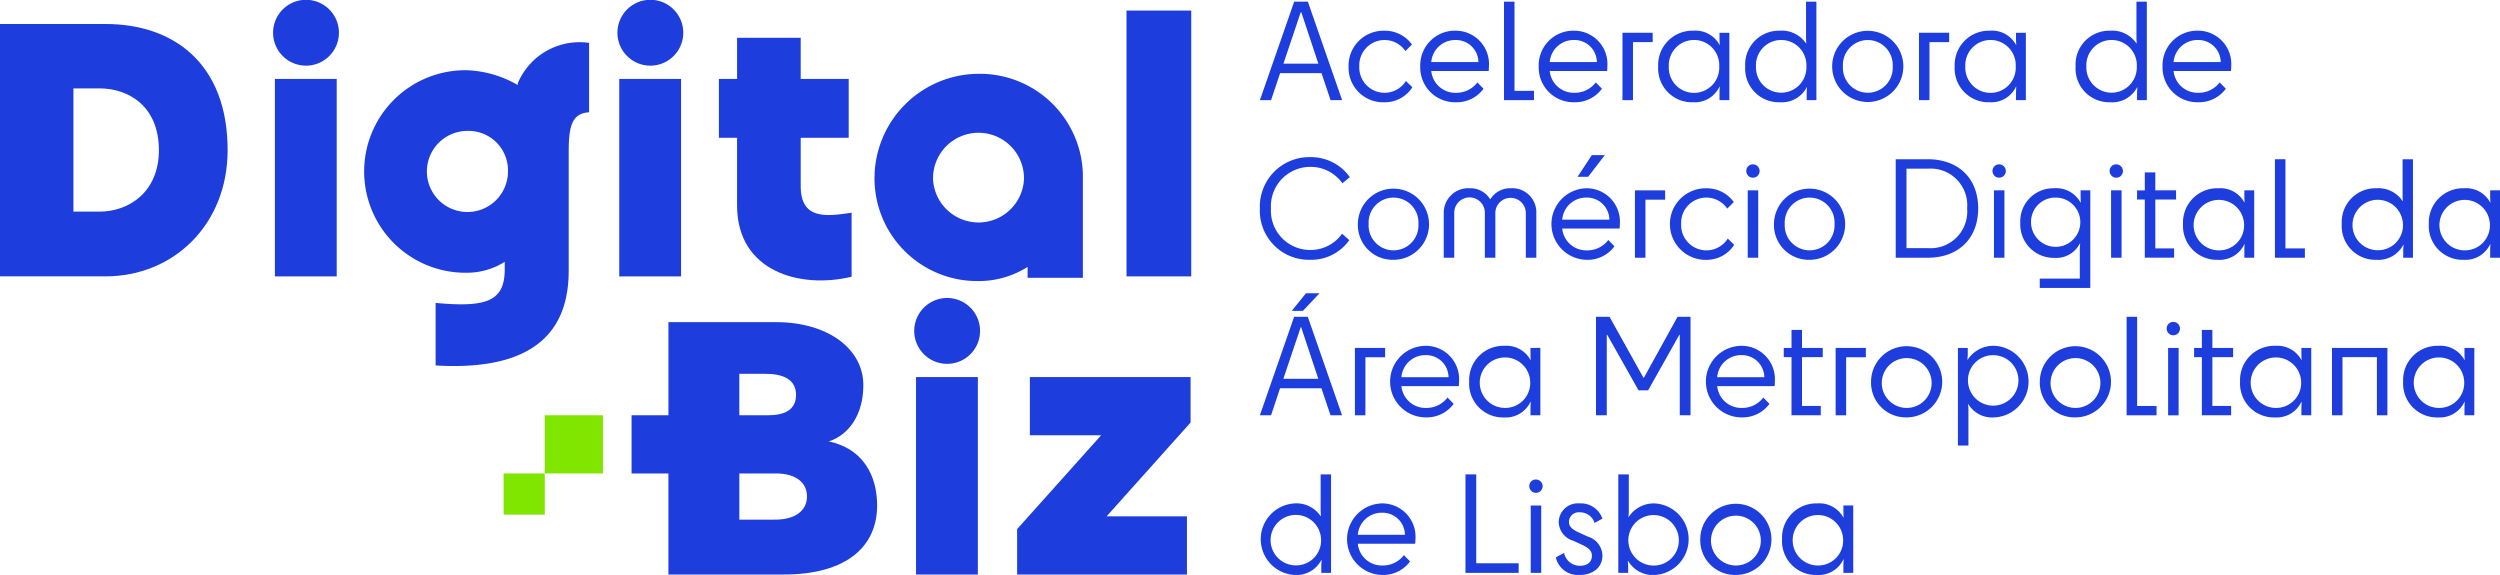
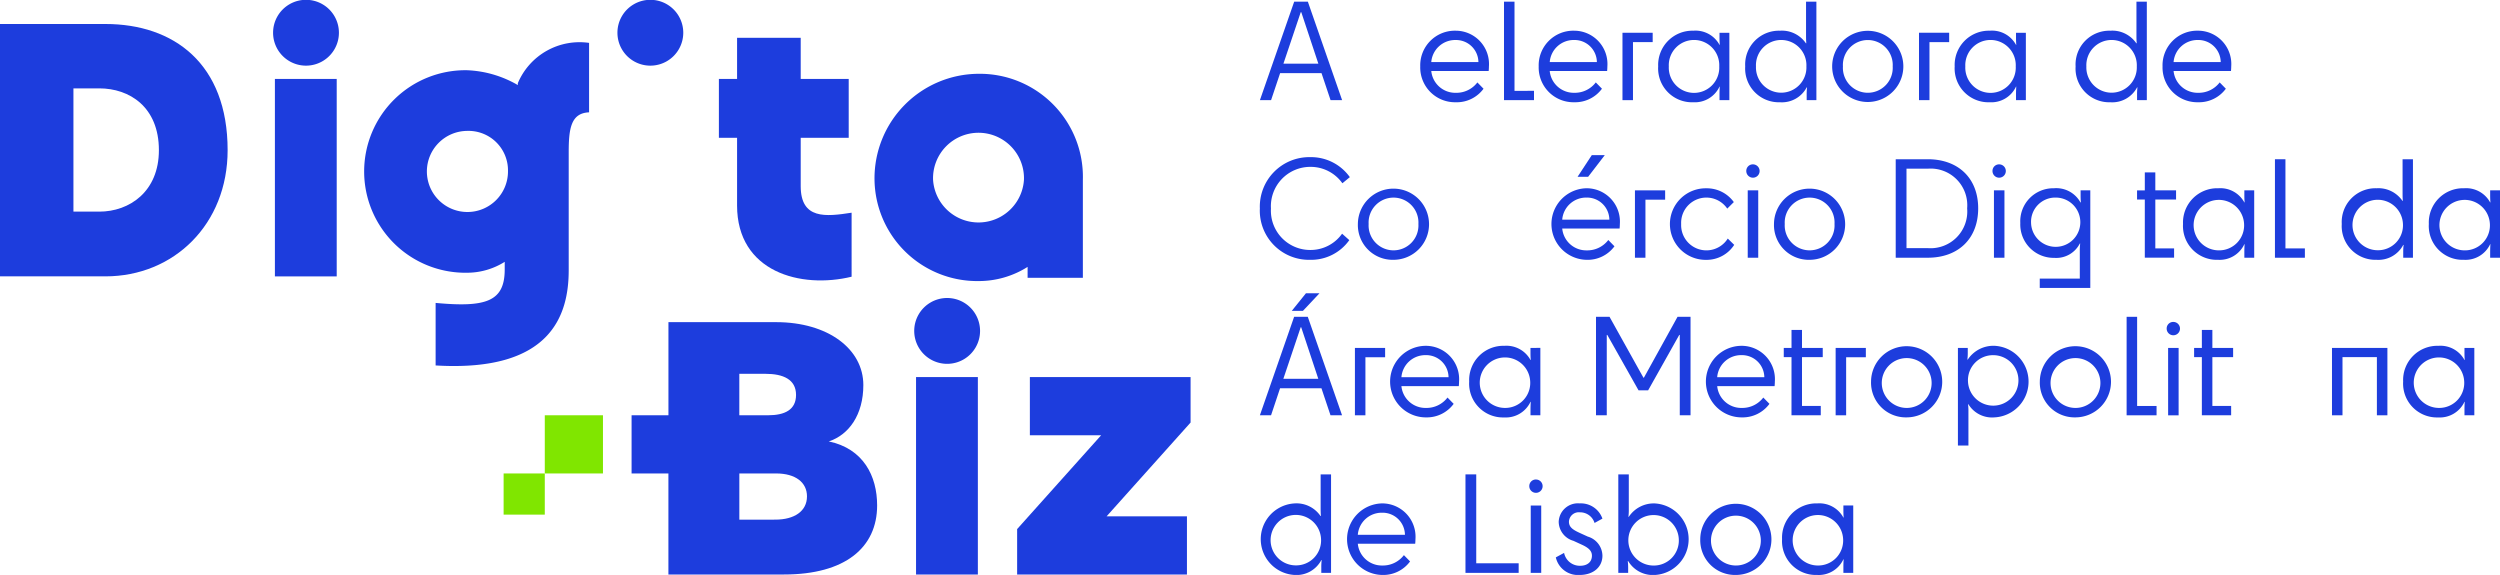
<svg xmlns="http://www.w3.org/2000/svg" id="Component_91_2" data-name="Component 91 – 2" width="300" height="68.995" viewBox="0 0 300 68.995">
  <defs>
    <clipPath id="clip-path">
      <rect id="Rectangle_147989" data-name="Rectangle 147989" width="300" height="68.995" fill="none" />
    </clipPath>
  </defs>
  <g id="Group_160471" data-name="Group 160471" clip-path="url(#clip-path)">
    <path id="Path_39333" data-name="Path 39333" d="M108.519,71.256H104.1V64.274h4.423V53.1h12.916c6.24,0,10.472,3.229,10.472,7.549,0,3.578-1.745,5.978-4.145,6.763,4.145.872,5.8,4.145,5.8,7.679,0,5.062-3.84,8.291-11.17,8.291H108.519Zm11.956-6.982c2.007,0,3.36-.655,3.36-2.443,0-1.876-1.57-2.531-3.665-2.531h-3.142v4.974Zm.873,12.524c2.269,0,3.8-1,3.8-2.793,0-1.658-1.353-2.749-3.709-2.749h-4.408V76.8Z" transform="translate(-28.31 -14.442)" fill="#1d3ddd" />
    <path id="Path_39334" data-name="Path 39334" d="M150.688,53.076a3.949,3.949,0,0,1,7.9,0,3.949,3.949,0,1,1-7.9,0m.218,5.541h7.418V82.311h-7.418Z" transform="translate(-40.981 -13.366)" fill="#1d3ddd" />
    <path id="Path_39335" data-name="Path 39335" d="M167.65,80.394l10.08-11.258h-8.552V62.154h19.286v5.454l-10.08,11.258h9.644v6.982H167.65Z" transform="translate(-45.594 -16.903)" fill="#1d3ddd" />
    <path id="Path_39336" data-name="Path 39336" d="M0,3.955H12.654c8.2,0,14.661,4.756,14.661,15.142,0,8.9-6.458,15.141-14.661,15.141H0ZM11.912,26.471c3.622,0,7.156-2.4,7.156-7.374,0-5.192-3.534-7.418-7.156-7.418h-3.1V26.471Z" transform="translate(0 -1.075)" fill="#1d3ddd" />
    <path id="Path_39337" data-name="Path 39337" d="M45.011,3.928a3.949,3.949,0,0,1,7.9,0,3.949,3.949,0,1,1-7.9,0m.218,5.542h7.418V33.164H45.229Z" transform="translate(-12.241 0)" fill="#1d3ddd" />
    <path id="Path_39338" data-name="Path 39338" d="M68.673,38.242c6.065.567,8.291-.175,8.291-4.014v-.917a8.493,8.493,0,0,1-4.495,1.309,12.152,12.152,0,1,1,0-24.3A13.118,13.118,0,0,1,78.535,12.1v-.218a8.033,8.033,0,0,1,8.552-4.844v8.335c-2.182.087-2.444,1.964-2.444,4.8V34.314c0,5.367-2.094,12.262-15.97,11.432Zm8.683-15.8A4.737,4.737,0,0,0,72.469,17.6a4.866,4.866,0,1,0,4.887,4.844" transform="translate(-16.398 -1.892)" fill="#1d3ddd" />
-     <path id="Path_39339" data-name="Path 39339" d="M101.77,3.928a3.949,3.949,0,0,1,7.9,0,3.949,3.949,0,1,1-7.9,0m.218,5.542h7.418V33.164h-7.418Z" transform="translate(-27.678 0)" fill="#1d3ddd" />
+     <path id="Path_39339" data-name="Path 39339" d="M101.77,3.928a3.949,3.949,0,0,1,7.9,0,3.949,3.949,0,1,1-7.9,0m.218,5.542h7.418h-7.418Z" transform="translate(-27.678 0)" fill="#1d3ddd" />
    <path id="Path_39340" data-name="Path 39340" d="M120.674,26.35V18.234h-2.182V11.164h2.182V6.234h7.636v4.93h5.76v7.069h-5.76v5.8c0,4.014,3.01,3.666,6.108,3.186V34.9c-6.108,1.484-13.745-.567-13.745-8.552" transform="translate(-32.225 -1.695)" fill="#1d3ddd" />
    <path id="Path_39341" data-name="Path 39341" d="M144.144,24.865a12.546,12.546,0,0,1,12.479-12.7,12.37,12.37,0,0,1,12.523,12.7V36.647h-6.632v-1.31a10.974,10.974,0,0,1-5.891,1.7,12.329,12.329,0,0,1-12.479-12.174m17.934,0a5.457,5.457,0,1,0-10.909,0,5.464,5.464,0,0,0,10.909,0" transform="translate(-39.202 -3.309)" fill="#1d3ddd" />
-     <rect id="Rectangle_147986" data-name="Rectangle 147986" width="7.767" height="31.898" transform="translate(135.182 1.266)" fill="#1d3ddd" />
    <rect id="Rectangle_147987" data-name="Rectangle 147987" width="6.982" height="6.982" transform="translate(65.374 49.833)" fill="#80e600" />
    <rect id="Rectangle_147988" data-name="Rectangle 147988" width="4.94" height="4.94" transform="translate(60.434 56.815)" fill="#80e600" />
    <path id="Path_39342" data-name="Path 39342" d="M211.781.274h1.639l4.112,11.818h-1.386l-1.088-3.246h-4.963l-1.088,3.246h-1.339Zm-1.292,7.438h4.191l-2.049-6.177h-.063Z" transform="translate(-56.478 -0.074)" fill="#1d3ddd" />
-     <path id="Path_39343" data-name="Path 39343" d="M229.1,7.5a3.03,3.03,0,0,0-5.531,1.843,3.031,3.031,0,0,0,5.594,1.749l.772.757a3.948,3.948,0,0,1-3.356,1.8,4.155,4.155,0,0,1-4.3-4.3,4.188,4.188,0,0,1,4.3-4.286,3.99,3.99,0,0,1,3.309,1.655Z" transform="translate(-60.451 -1.375)" fill="#1d3ddd" />
    <path id="Path_39344" data-name="Path 39344" d="M238.364,13.645a4.175,4.175,0,0,1-4.27-4.3,4.158,4.158,0,0,1,4.255-4.286,4,4,0,0,1,3.987,4.286c0,.157-.016.425-.032.551h-6.886a2.9,2.9,0,0,0,2.962,2.616,3.16,3.16,0,0,0,2.569-1.245l.74.756a3.991,3.991,0,0,1-3.325,1.624m-2.946-4.822h5.657a2.684,2.684,0,0,0-2.742-2.648,2.877,2.877,0,0,0-2.915,2.648" transform="translate(-63.665 -1.375)" fill="#1d3ddd" />
    <path id="Path_39345" data-name="Path 39345" d="M247.9.274h1.261v10.7H251.5v1.119H247.9Z" transform="translate(-67.42 -0.074)" fill="#1d3ddd" />
    <path id="Path_39346" data-name="Path 39346" d="M257.887,13.645a4.175,4.175,0,0,1-4.27-4.3,4.158,4.158,0,0,1,4.255-4.286,4,4,0,0,1,3.987,4.286c0,.157-.016.425-.032.551h-6.886A2.9,2.9,0,0,0,257.9,12.51a3.16,3.16,0,0,0,2.569-1.245l.74.756a3.991,3.991,0,0,1-3.325,1.624m-2.946-4.822H260.6a2.684,2.684,0,0,0-2.742-2.648,2.877,2.877,0,0,0-2.915,2.648" transform="translate(-68.974 -1.375)" fill="#1d3ddd" />
    <path id="Path_39347" data-name="Path 39347" d="M271.05,5.4V6.522h-2.364v6.965h-1.26V5.4Z" transform="translate(-72.729 -1.469)" fill="#1d3ddd" />
    <path id="Path_39348" data-name="Path 39348" d="M277.552,5.057a3.275,3.275,0,0,1,3.12,1.7h.031c-.015-.237-.031-.457-.031-.866V5.309h1.182v8.084h-1.182v-.741c0-.362.016-.63.031-.882h-.031a3.266,3.266,0,0,1-3.152,1.876,4.061,4.061,0,0,1-4.207-4.3,4.109,4.109,0,0,1,4.239-4.286m3.088,4.286a3.029,3.029,0,1,0-6.051,0,3.029,3.029,0,1,0,6.051,0" transform="translate(-74.331 -1.375)" fill="#1d3ddd" />
    <path id="Path_39349" data-name="Path 39349" d="M291.853,3.756a3.492,3.492,0,0,1,3.089,1.513h.047c-.015-.221-.031-.441-.031-.866V.274H296.2V12.092h-1.166V11.43a6.52,6.52,0,0,1,.047-.866h-.047a3.368,3.368,0,0,1-3.2,1.782,4.046,4.046,0,0,1-4.176-4.3,4.054,4.054,0,0,1,4.191-4.286m3.152,4.286a3.029,3.029,0,1,0-6.051,0,3.028,3.028,0,1,0,6.051,0" transform="translate(-78.233 -0.074)" fill="#1d3ddd" />
    <path id="Path_39350" data-name="Path 39350" d="M301.989,9.343a4.27,4.27,0,1,1,8.541,0,4.27,4.27,0,1,1-8.541,0m7.264,0a2.991,2.991,0,1,0-5.972,0,2.991,2.991,0,1,0,5.972,0" transform="translate(-82.129 -1.375)" fill="#1d3ddd" />
    <path id="Path_39351" data-name="Path 39351" d="M319.92,5.4V6.522h-2.364v6.965H316.3V5.4Z" transform="translate(-86.02 -1.469)" fill="#1d3ddd" />
    <path id="Path_39352" data-name="Path 39352" d="M326.422,5.057a3.275,3.275,0,0,1,3.12,1.7h.031c-.015-.237-.031-.457-.031-.866V5.309h1.182v8.084h-1.182v-.741c0-.362.016-.63.031-.882h-.031a3.266,3.266,0,0,1-3.152,1.876,4.062,4.062,0,0,1-4.207-4.3,4.109,4.109,0,0,1,4.239-4.286m3.088,4.286a3.029,3.029,0,1,0-6.051,0,3.029,3.029,0,1,0,6.051,0" transform="translate(-87.621 -1.375)" fill="#1d3ddd" />
    <path id="Path_39353" data-name="Path 39353" d="M346.307,3.756A3.491,3.491,0,0,1,349.4,5.269h.047c-.015-.221-.031-.441-.031-.866V.274h1.245V12.092H349.49V11.43a6.52,6.52,0,0,1,.047-.866h-.047a3.368,3.368,0,0,1-3.2,1.782,4.046,4.046,0,0,1-4.176-4.3,4.054,4.054,0,0,1,4.191-4.286m3.152,4.286a3.029,3.029,0,1,0-6.051,0,3.028,3.028,0,1,0,6.051,0" transform="translate(-93.042 -0.074)" fill="#1d3ddd" />
    <path id="Path_39354" data-name="Path 39354" d="M360.714,13.645a4.175,4.175,0,0,1-4.27-4.3A4.158,4.158,0,0,1,360.7,5.057a4,4,0,0,1,3.987,4.286c0,.157-.016.425-.032.551h-6.886a2.9,2.9,0,0,0,2.962,2.616,3.16,3.16,0,0,0,2.569-1.245l.74.756a3.992,3.992,0,0,1-3.325,1.624m-2.946-4.822h5.657a2.684,2.684,0,0,0-2.742-2.648,2.877,2.877,0,0,0-2.915,2.648" transform="translate(-96.939 -1.375)" fill="#1d3ddd" />
    <path id="Path_39355" data-name="Path 39355" d="M217.564,29.036a4.66,4.66,0,0,0-3.861-1.969,4.726,4.726,0,0,0-4.711,5A4.713,4.713,0,0,0,213.7,37.04a4.63,4.63,0,0,0,3.829-1.954l.866.772a5.613,5.613,0,0,1-4.7,2.363,5.9,5.9,0,0,1-6.035-6.161A5.94,5.94,0,0,1,213.7,25.9a5.715,5.715,0,0,1,4.759,2.4Z" transform="translate(-56.478 -7.043)" fill="#1d3ddd" />
    <path id="Path_39356" data-name="Path 39356" d="M223.814,35.315a4.27,4.27,0,1,1,4.27,4.3,4.171,4.171,0,0,1-4.27-4.3m7.264,0a2.991,2.991,0,1,0-5.972,0,2.991,2.991,0,1,0,5.972,0" transform="translate(-60.869 -8.438)" fill="#1d3ddd" />
-     <path id="Path_39357" data-name="Path 39357" d="M249.077,39.365h-1.261V34.008a1.828,1.828,0,1,0-3.656,0v5.358H242.9V34.008a1.836,1.836,0,1,0-3.671,0v5.358h-1.261V34.008a2.935,2.935,0,0,1,3.088-2.978,2.748,2.748,0,0,1,2.49,1.34,2.774,2.774,0,0,1,2.474-1.34,2.883,2.883,0,0,1,3.057,2.978Z" transform="translate(-64.718 -8.439)" fill="#1d3ddd" />
    <path id="Path_39358" data-name="Path 39358" d="M259.943,38.133a4.294,4.294,0,0,1-.015-8.587,4,4,0,0,1,3.987,4.285c0,.158-.016.426-.032.552H257A2.9,2.9,0,0,0,259.959,37a3.16,3.16,0,0,0,2.569-1.245l.74.756a3.993,3.993,0,0,1-3.325,1.623M257,33.312h5.657a2.684,2.684,0,0,0-2.742-2.648A2.878,2.878,0,0,0,257,33.312m3.546-7.738h1.56l-2,2.6H258.84Z" transform="translate(-69.533 -6.955)" fill="#1d3ddd" />
    <path id="Path_39359" data-name="Path 39359" d="M273.105,31.375v1.119h-2.364v6.965h-1.26V31.375Z" transform="translate(-73.288 -8.532)" fill="#1d3ddd" />
    <path id="Path_39360" data-name="Path 39360" d="M282.148,33.472a3.03,3.03,0,0,0-5.531,1.843,3.031,3.031,0,0,0,5.594,1.749l.772.757a3.947,3.947,0,0,1-3.356,1.8,4.294,4.294,0,1,1,0-8.587,3.99,3.99,0,0,1,3.309,1.655Z" transform="translate(-74.878 -8.438)" fill="#1d3ddd" />
    <path id="Path_39361" data-name="Path 39361" d="M287.834,27.878a.784.784,0,0,1,.8-.788.8.8,0,1,1-.8.788m.173,2.332h1.261v8.084h-1.261Z" transform="translate(-78.28 -7.367)" fill="#1d3ddd" />
    <path id="Path_39362" data-name="Path 39362" d="M292.4,35.315a4.27,4.27,0,1,1,4.27,4.3,4.171,4.171,0,0,1-4.27-4.3m7.264,0a2.991,2.991,0,1,0-5.972,0,2.991,2.991,0,1,0,5.972,0" transform="translate(-79.522 -8.438)" fill="#1d3ddd" />
    <path id="Path_39363" data-name="Path 39363" d="M312.464,38.064V26.246h3.845c3.655,0,6.051,2.269,6.051,5.893,0,3.656-2.4,5.925-6.051,5.925Zm8.572-5.925a4.395,4.395,0,0,0-4.727-4.758h-2.552v9.533h2.552a4.407,4.407,0,0,0,4.727-4.774" transform="translate(-84.978 -7.138)" fill="#1d3ddd" />
    <path id="Path_39364" data-name="Path 39364" d="M328.415,27.878a.785.785,0,0,1,.8-.788.8.8,0,1,1-.8.788m.174,2.332h1.261v8.084h-1.261Z" transform="translate(-89.316 -7.367)" fill="#1d3ddd" />
    <path id="Path_39365" data-name="Path 39365" d="M337.037,31.029a3.308,3.308,0,0,1,3.183,1.7h.047c-.015-.253-.031-.489-.031-.851v-.6H341.4V42.989h-6.066V41.87h4.806V38.529a6.52,6.52,0,0,1,.047-.866h-.047a3.166,3.166,0,0,1-3.057,1.718A4.009,4.009,0,0,1,333,35.205a3.962,3.962,0,0,1,4.034-4.176m-2.742,4.16a2.956,2.956,0,1,0,2.947-3.042,2.908,2.908,0,0,0-2.947,3.042" transform="translate(-90.564 -8.438)" fill="#1d3ddd" />
-     <path id="Path_39366" data-name="Path 39366" d="M347.721,27.878a.784.784,0,0,1,.8-.788.8.8,0,1,1-.8.788m.174,2.332h1.261v8.084H347.9Z" transform="translate(-94.567 -7.367)" fill="#1d3ddd" />
    <path id="Path_39367" data-name="Path 39367" d="M353.174,31.672h-.93v-1.1h.93V28.41h1.261v2.159h2.49v1.1h-2.49v5.861h2.253v1.119h-3.514Z" transform="translate(-95.797 -7.726)" fill="#1d3ddd" />
    <path id="Path_39368" data-name="Path 39368" d="M364.059,31.029a3.275,3.275,0,0,1,3.12,1.7h.031c-.015-.237-.031-.457-.031-.866v-.584h1.182v8.084h-1.182v-.741c0-.362.016-.63.031-.882h-.031a3.264,3.264,0,0,1-3.152,1.875,4.061,4.061,0,0,1-4.207-4.3,4.109,4.109,0,0,1,4.239-4.286m3.088,4.286a3.029,3.029,0,1,0-3.041,3.167,3,3,0,0,0,3.041-3.167" transform="translate(-97.857 -8.438)" fill="#1d3ddd" />
    <path id="Path_39369" data-name="Path 39369" d="M374.97,26.246h1.26v10.7h2.333v1.119H374.97Z" transform="translate(-101.977 -7.137)" fill="#1d3ddd" />
    <path id="Path_39370" data-name="Path 39370" d="M390.177,29.728a3.492,3.492,0,0,1,3.089,1.513h.047c-.015-.221-.031-.441-.031-.866V26.246h1.245V38.064H393.36V37.4a6.509,6.509,0,0,1,.047-.866h-.047a3.368,3.368,0,0,1-3.2,1.781,4.046,4.046,0,0,1-4.176-4.3,4.054,4.054,0,0,1,4.191-4.286m3.152,4.286a3.028,3.028,0,1,0-3.026,3.152,2.994,2.994,0,0,0,3.026-3.152" transform="translate(-104.973 -7.138)" fill="#1d3ddd" />
    <path id="Path_39371" data-name="Path 39371" d="M404.575,31.029a3.275,3.275,0,0,1,3.12,1.7h.031c-.015-.237-.031-.457-.031-.866v-.584h1.182v8.084h-1.182v-.741c0-.362.016-.63.031-.882h-.031a3.264,3.264,0,0,1-3.152,1.875,4.061,4.061,0,0,1-4.207-4.3,4.109,4.109,0,0,1,4.239-4.286m3.088,4.286a3.029,3.029,0,1,0-3.041,3.167,3,3,0,0,0,3.041-3.167" transform="translate(-108.876 -8.438)" fill="#1d3ddd" />
    <path id="Path_39372" data-name="Path 39372" d="M211.769,51.164h1.639l4.113,11.818h-1.386l-1.088-3.246h-4.964L209,62.982h-1.34ZM210.477,58.6h4.191l-2.049-6.177h-.063Zm2.71-10.259h1.624l-1.986,2.111h-1.339Z" transform="translate(-56.474 -13.147)" fill="#1d3ddd" />
    <path id="Path_39373" data-name="Path 39373" d="M226.95,57.347v1.119h-2.364v6.965h-1.26V57.347Z" transform="translate(-60.736 -15.596)" fill="#1d3ddd" />
    <path id="Path_39374" data-name="Path 39374" d="M233.44,65.589A4.294,4.294,0,0,1,233.425,57a4,4,0,0,1,3.987,4.286c0,.157-.016.425-.032.551h-6.886a2.9,2.9,0,0,0,2.962,2.616,3.16,3.16,0,0,0,2.569-1.245l.74.756a3.991,3.991,0,0,1-3.325,1.624m-2.946-4.822h5.657a2.684,2.684,0,0,0-2.742-2.648,2.877,2.877,0,0,0-2.915,2.648" transform="translate(-62.325 -15.502)" fill="#1d3ddd" />
    <path id="Path_39375" data-name="Path 39375" d="M246.394,57a3.274,3.274,0,0,1,3.12,1.7h.031c-.015-.237-.031-.457-.031-.866v-.584H250.7v8.084h-1.183V64.6c0-.362.017-.63.031-.882h-.031a3.266,3.266,0,0,1-3.151,1.876,4.061,4.061,0,0,1-4.207-4.3A4.108,4.108,0,0,1,246.394,57m3.088,4.286a3.029,3.029,0,1,0-3.041,3.167,3,3,0,0,0,3.041-3.167" transform="translate(-65.857 -15.502)" fill="#1d3ddd" />
    <path id="Path_39376" data-name="Path 39376" d="M268.168,61.042l-3.75-6.65h-.063v9.644h-1.292V52.218h1.623l4.065,7.3h.063l4.034-7.3h1.56V64.036h-1.292V54.392h-.063l-3.735,6.65Z" transform="translate(-71.543 -14.201)" fill="#1d3ddd" />
    <path id="Path_39377" data-name="Path 39377" d="M285.491,65.589A4.294,4.294,0,0,1,285.476,57a4,4,0,0,1,3.987,4.286c0,.157-.016.425-.032.551h-6.886a2.9,2.9,0,0,0,2.962,2.616,3.16,3.16,0,0,0,2.569-1.245l.74.756a3.992,3.992,0,0,1-3.325,1.624m-2.946-4.822H288.2a2.684,2.684,0,0,0-2.742-2.648,2.877,2.877,0,0,0-2.915,2.648" transform="translate(-76.481 -15.502)" fill="#1d3ddd" />
    <path id="Path_39378" data-name="Path 39378" d="M294.942,57.644h-.93v-1.1h.93V54.382H296.2v2.159h2.489v1.1H296.2v5.861h2.253v1.119h-3.514Z" transform="translate(-79.96 -14.789)" fill="#1d3ddd" />
    <path id="Path_39379" data-name="Path 39379" d="M306.186,57.347v1.119h-2.364v6.965h-1.26V57.347Z" transform="translate(-82.285 -15.596)" fill="#1d3ddd" />
    <path id="Path_39380" data-name="Path 39380" d="M308.4,61.287a4.27,4.27,0,1,1,4.27,4.3,4.171,4.171,0,0,1-4.27-4.3m7.264,0a2.991,2.991,0,1,0-2.994,3.167,2.988,2.988,0,0,0,2.994-3.167" transform="translate(-83.874 -15.502)" fill="#1d3ddd" />
    <path id="Path_39381" data-name="Path 39381" d="M327.076,65.59a3.326,3.326,0,0,1-3.1-1.576h-.047a5.488,5.488,0,0,1,.047.85v4.1h-1.261V57.253h1.182V57.8a6.108,6.108,0,0,1-.047.851h.047A3.687,3.687,0,0,1,327.139,57a4.3,4.3,0,0,1-.063,8.589m-3.152-4.3a3.029,3.029,0,1,0,3.041-3.167,3.006,3.006,0,0,0-3.041,3.167" transform="translate(-87.765 -15.502)" fill="#1d3ddd" />
    <path id="Path_39382" data-name="Path 39382" d="M336.217,61.287a4.27,4.27,0,1,1,4.27,4.3,4.171,4.171,0,0,1-4.27-4.3m7.264,0a2.991,2.991,0,1,0-2.994,3.167,2.988,2.988,0,0,0,2.994-3.167" transform="translate(-91.438 -15.502)" fill="#1d3ddd" />
    <path id="Path_39383" data-name="Path 39383" d="M350.523,52.218h1.261v10.7h2.332v1.119h-3.593Z" transform="translate(-95.329 -14.201)" fill="#1d3ddd" />
    <path id="Path_39384" data-name="Path 39384" d="M357.124,53.85a.784.784,0,0,1,.8-.788.8.8,0,1,1-.8.788m.173,2.332h1.261v8.084H357.3Z" transform="translate(-97.124 -14.43)" fill="#1d3ddd" />
    <path id="Path_39385" data-name="Path 39385" d="M362.577,57.644h-.93v-1.1h.93V54.382h1.261v2.159h2.49v1.1h-2.49v5.861h2.253v1.119h-3.514Z" transform="translate(-98.354 -14.789)" fill="#1d3ddd" />
-     <path id="Path_39386" data-name="Path 39386" d="M373.462,57a3.275,3.275,0,0,1,3.12,1.7h.031c-.015-.237-.031-.457-.031-.866v-.584h1.182v8.084h-1.182V64.6c0-.362.016-.63.031-.882h-.031a3.266,3.266,0,0,1-3.152,1.876,4.062,4.062,0,0,1-4.207-4.3A4.109,4.109,0,0,1,373.462,57m3.088,4.286a3.029,3.029,0,1,0-3.041,3.167,3,3,0,0,0,3.041-3.167" transform="translate(-100.414 -15.502)" fill="#1d3ddd" />
    <path id="Path_39387" data-name="Path 39387" d="M391.022,57.347v8.084h-1.261V58.45h-4.128v6.981h-1.261V57.347Z" transform="translate(-104.534 -15.596)" fill="#1d3ddd" />
    <path id="Path_39388" data-name="Path 39388" d="M400.342,57a3.275,3.275,0,0,1,3.12,1.7h.031c-.015-.237-.031-.457-.031-.866v-.584h1.182v8.084h-1.182V64.6c0-.362.016-.63.031-.882h-.031a3.266,3.266,0,0,1-3.152,1.876,4.062,4.062,0,0,1-4.207-4.3A4.109,4.109,0,0,1,400.342,57m3.088,4.286a3.029,3.029,0,1,0-3.041,3.167,3,3,0,0,0,3.041-3.167" transform="translate(-107.725 -15.502)" fill="#1d3ddd" />
    <path id="Path_39389" data-name="Path 39389" d="M211.847,81.672a3.491,3.491,0,0,1,3.088,1.513h.047c-.015-.221-.031-.441-.031-.866V78.19H216.2V90.008H215.03v-.663a6.523,6.523,0,0,1,.047-.866h-.047a3.368,3.368,0,0,1-3.2,1.781,4.3,4.3,0,0,1,.015-8.588M215,85.958a3.028,3.028,0,1,0-3.026,3.152A2.994,2.994,0,0,0,215,85.958" transform="translate(-56.474 -21.264)" fill="#1d3ddd" />
    <path id="Path_39390" data-name="Path 39390" d="M226.254,91.56a4.294,4.294,0,0,1-.015-8.587,4,4,0,0,1,3.987,4.286c0,.157-.016.425-.032.551h-6.886a2.9,2.9,0,0,0,2.962,2.616,3.16,3.16,0,0,0,2.569-1.245l.74.756a3.991,3.991,0,0,1-3.325,1.623m-2.946-4.821h5.657a2.684,2.684,0,0,0-2.742-2.648,2.877,2.877,0,0,0-2.915,2.648" transform="translate(-60.371 -22.565)" fill="#1d3ddd" />
    <path id="Path_39391" data-name="Path 39391" d="M241.549,78.19h1.292V88.858h5.09v1.15h-6.382Z" transform="translate(-65.692 -21.264)" fill="#1d3ddd" />
    <path id="Path_39392" data-name="Path 39392" d="M252.068,79.822a.784.784,0,0,1,.8-.788.8.8,0,1,1-.8.788m.173,2.333H253.5v8.084h-1.261Z" transform="translate(-68.553 -21.494)" fill="#1d3ddd" />
    <path id="Path_39393" data-name="Path 39393" d="M259.213,86.471l1.072.489a2.431,2.431,0,0,1,1.749,2.285c0,1.355-1.072,2.316-2.758,2.316a2.719,2.719,0,0,1-2.836-2.111l.992-.537a1.925,1.925,0,0,0,1.923,1.545c.835,0,1.418-.426,1.418-1.214,0-.568-.394-.945-1.23-1.324l-.992-.457a2.416,2.416,0,0,1-1.765-2.285,2.308,2.308,0,0,1,2.521-2.206,2.741,2.741,0,0,1,2.726,1.827l-.945.521a1.812,1.812,0,0,0-1.749-1.277,1.183,1.183,0,0,0-1.324,1.119c0,.6.378.93,1.2,1.308" transform="translate(-69.742 -22.565)" fill="#1d3ddd" />
    <path id="Path_39394" data-name="Path 39394" d="M271.123,90.26a3.454,3.454,0,0,1-3.2-1.67h-.048a6.674,6.674,0,0,1,.048.882v.536h-1.182V78.19H268V82.4a6,6,0,0,1-.047.882H268a3.6,3.6,0,0,1,3.1-1.608,4.3,4.3,0,0,1,.016,8.588m2.884-4.3a3.029,3.029,0,1,0-3.026,3.167,3,3,0,0,0,3.026-3.167" transform="translate(-72.544 -21.264)" fill="#1d3ddd" />
    <path id="Path_39395" data-name="Path 39395" d="M280.247,87.259a4.27,4.27,0,1,1,4.27,4.3,4.171,4.171,0,0,1-4.27-4.3m7.264,0a2.991,2.991,0,1,0-2.994,3.167,2.988,2.988,0,0,0,2.994-3.167" transform="translate(-76.216 -22.565)" fill="#1d3ddd" />
    <path id="Path_39396" data-name="Path 39396" d="M297.97,82.973a3.275,3.275,0,0,1,3.12,1.7h.031c-.015-.237-.031-.457-.031-.866v-.584h1.182v8.084h-1.182v-.741c0-.362.016-.63.031-.882h-.031a3.264,3.264,0,0,1-3.152,1.875,4.061,4.061,0,0,1-4.207-4.3,4.109,4.109,0,0,1,4.239-4.286m3.088,4.286a3.029,3.029,0,1,0-3.041,3.167,3,3,0,0,0,3.041-3.167" transform="translate(-79.883 -22.565)" fill="#1d3ddd" />
  </g>
</svg>